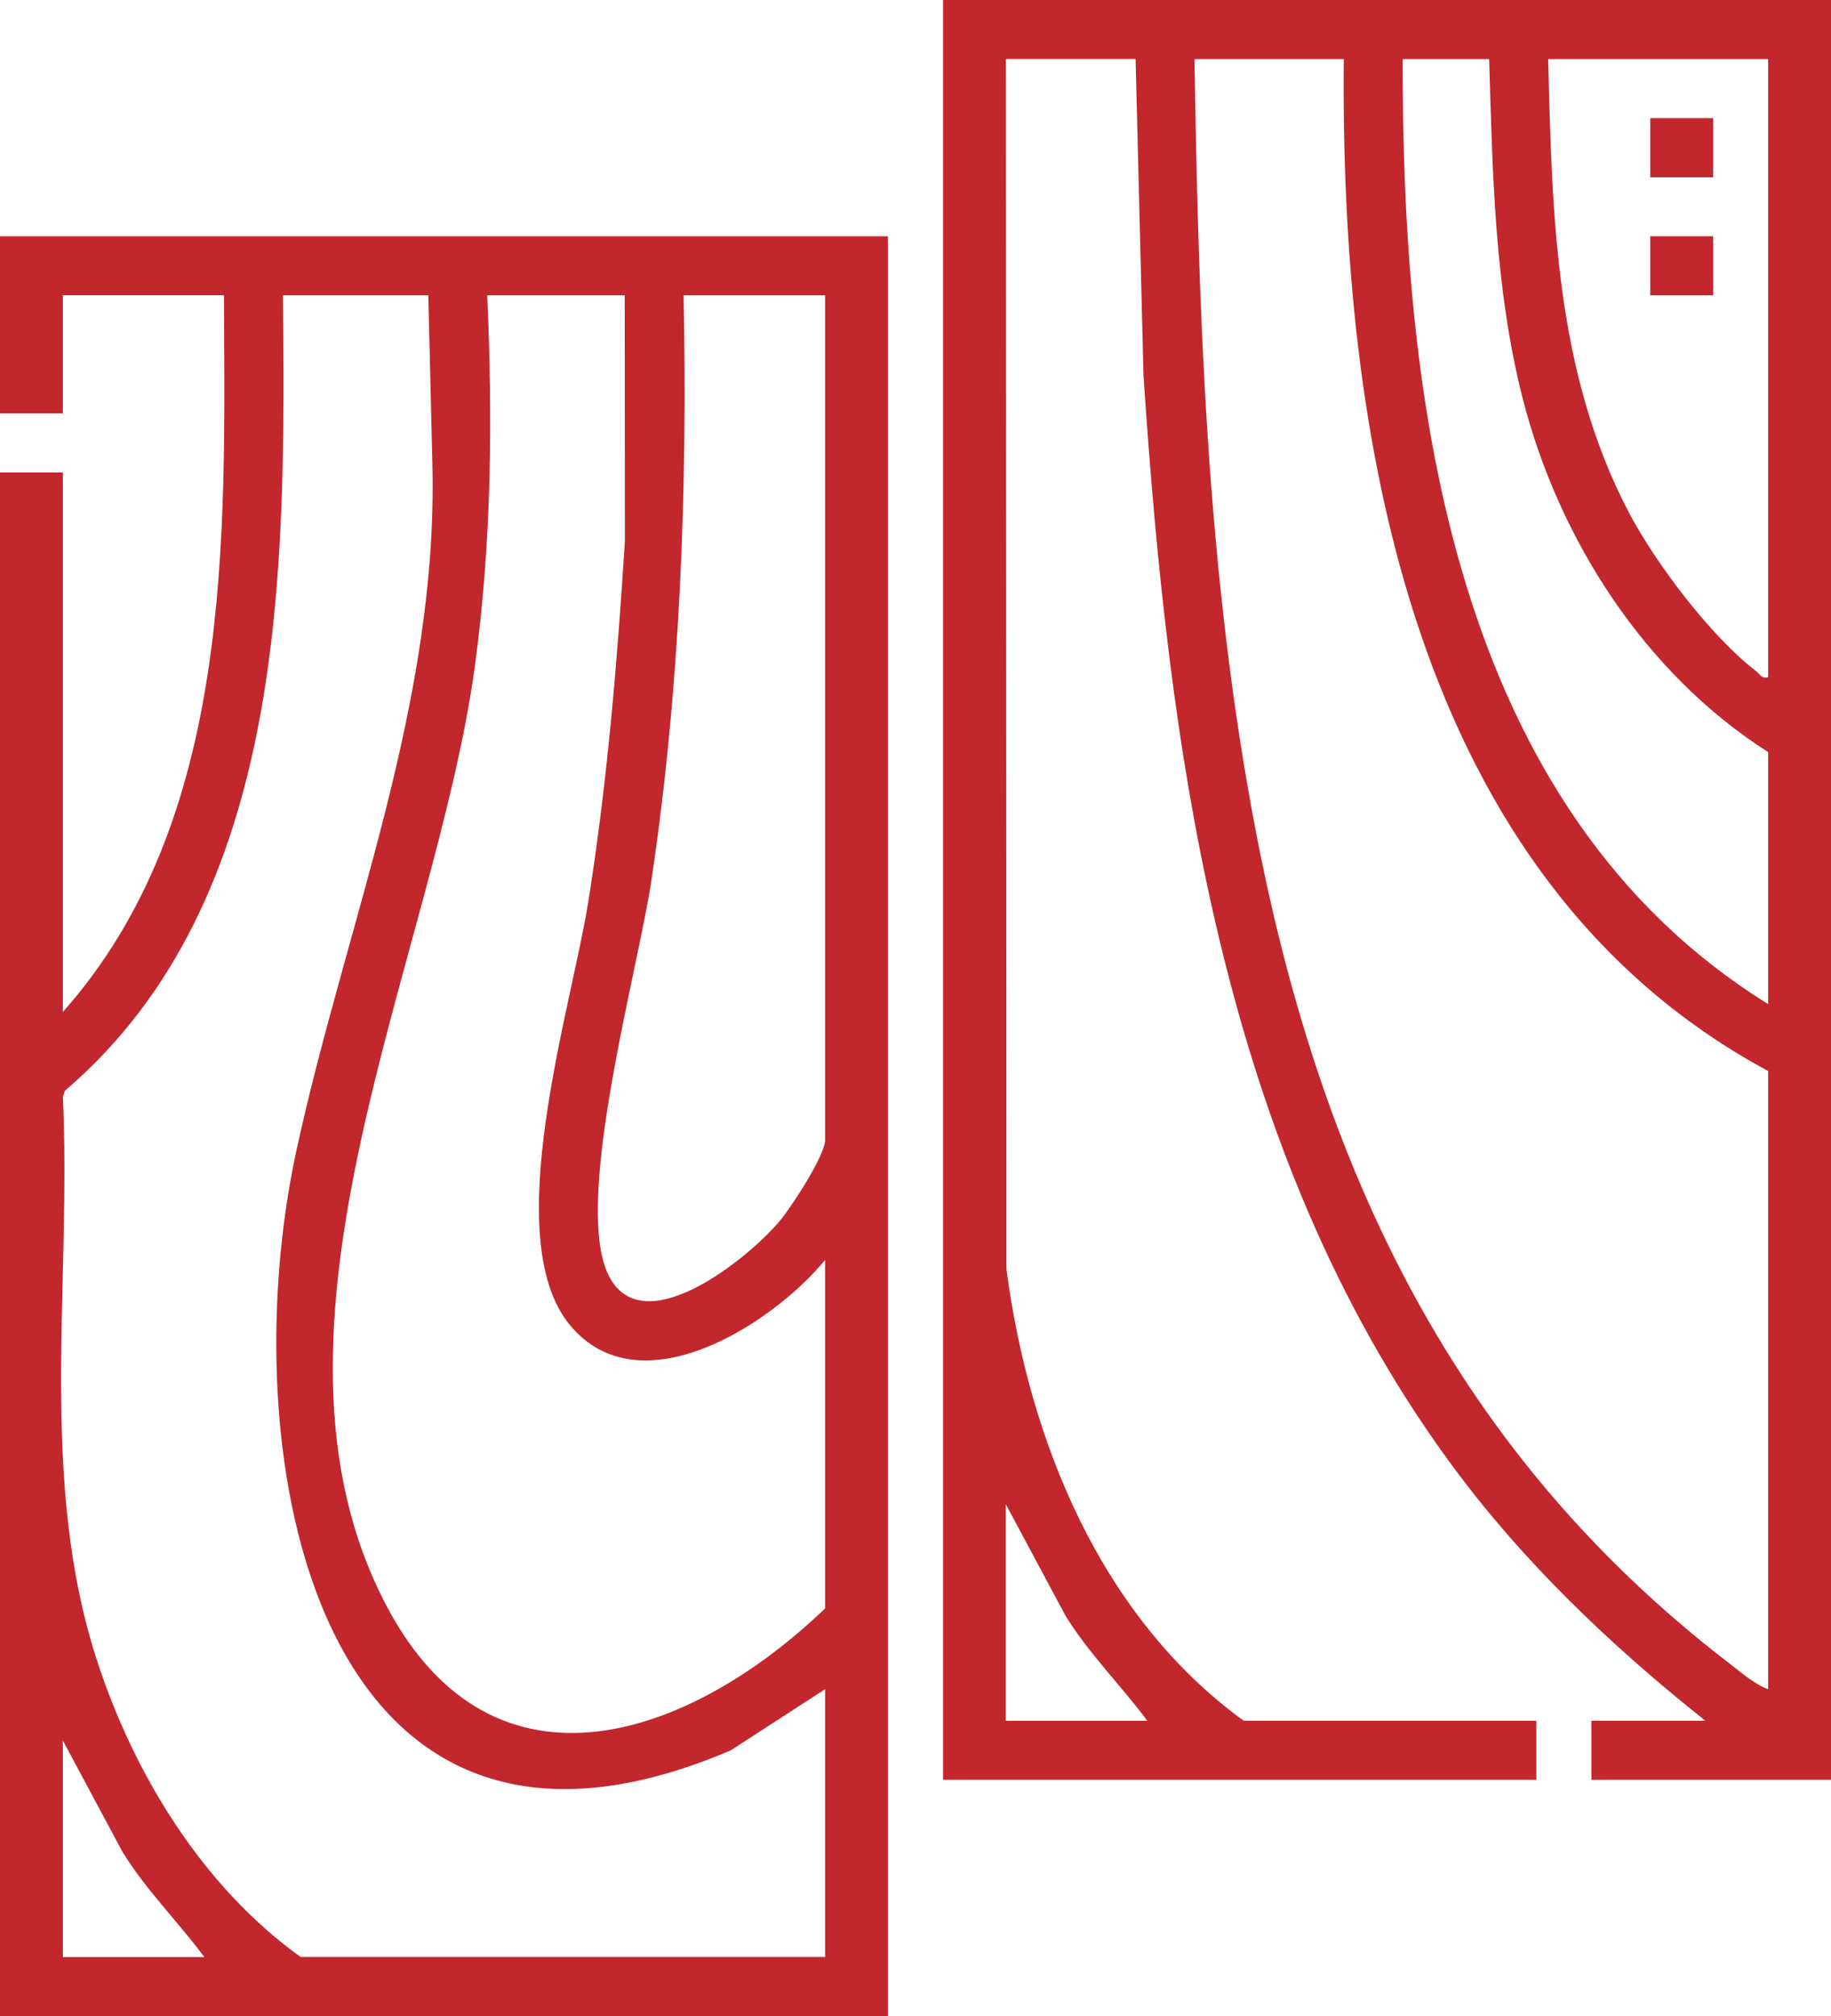
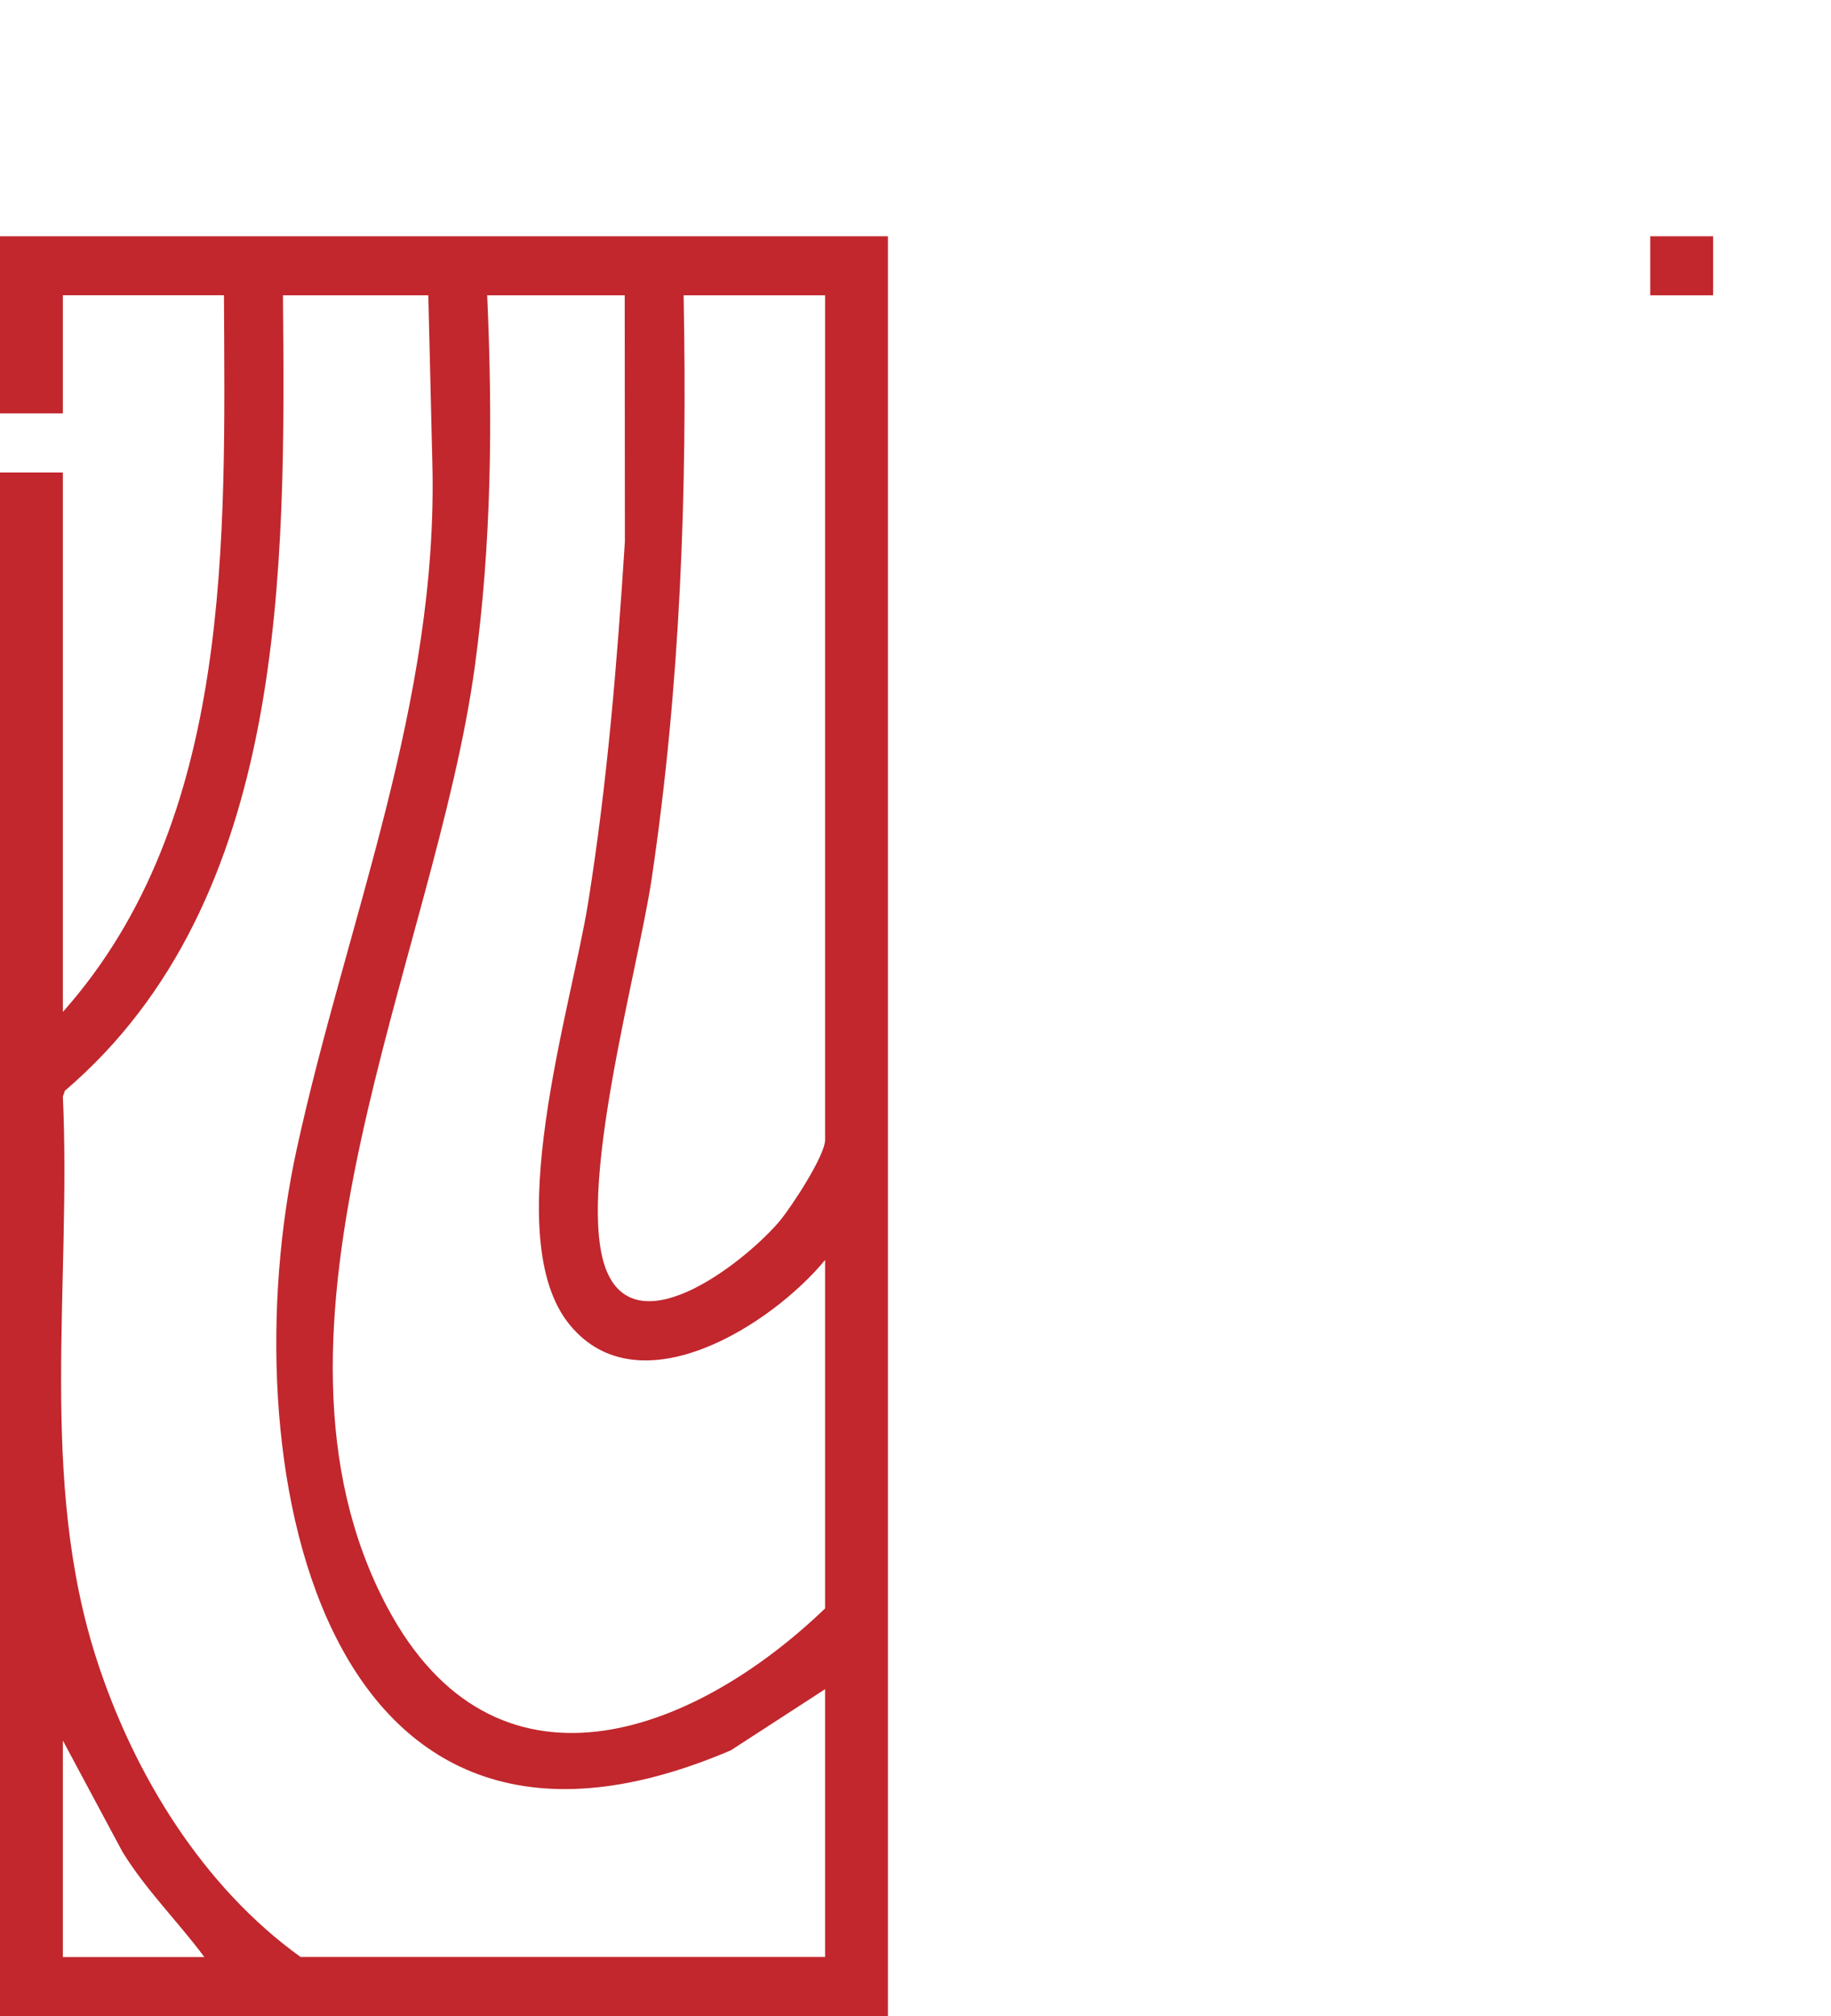
<svg xmlns="http://www.w3.org/2000/svg" id="Layer_2" data-name="Layer 2" width="207.98" height="228.95" viewBox="0 0 207.98 228.95">
  <defs>
    <style>
      .cls-1 {
        fill: #c1272d;
      }
    </style>
  </defs>
  <g id="Layer_2-2" data-name="Layer 2">
    <g>
      <path class="cls-1" d="M0,228.95V53.66h7.14v61.26c19.41-21.84,18.42-53.76,18.3-81.39H7.14v13.42H0v-20.12h100.86v202.12H0ZM48.65,33.54h-16.51c.27,30.87.66,68.62-24.77,90.33l-.23.66c.99,21.36-2.82,43.49,3.89,64.08,4.21,12.93,12.01,25.65,23.11,33.63h59.58v-30.41l-10.7,6.94c-47.19,20.17-56.9-33.48-49.33-68.21,5.63-25.83,16.13-50.71,15.42-78.01l-.46-19.02ZM70.96,33.54h-15.62c.63,14.11.5,28.19-1.41,42.18-4.53,33.08-26.7,75.16-9.98,106.73,12.19,23.01,34.6,14.78,49.77.21v-39.57c-6.01,7.3-21.08,17-29,7.37-8.12-9.88.15-35.84,2.09-47.97,2.17-13.58,3.3-27.3,4.17-40.99l-.02-27.97ZM93.72,33.54h-16.07c.44,22.21-.37,44.38-3.64,66.33-1.56,10.46-8.76,35.94-5.06,44.57,3.66,8.53,16.07-1.52,19.64-5.81,1.31-1.57,5.13-7.4,5.13-9.17V33.54ZM23.21,222.25c-2.98-4.02-6.62-7.6-9.29-11.93l-6.78-12.66v24.59h16.07Z" />
-       <path class="cls-1" d="M207.98,0v202.12h-27.22v-6.71h12.94c-10.99-8.75-21.1-18.4-29.37-29.82-25.67-35.41-31.58-80.16-34.44-122.9l-.9-35.99h-14.73l.06,137.45c2.57,19.48,10.71,39.46,26.94,51.26h33.25v6.71h-67.39V0h100.86ZM152.64,6.71h-16.96c.44,28.31,1.36,56.72,6.39,84.6,7.11,39.43,22.11,72.82,54.35,97.58,1.33,1.02,2.86,2.37,4.42,2.95v-70.21c-40.72-21.95-48.6-72.55-48.2-114.92ZM169.15,6.71h-9.82c-.1,38.89,5.63,85.04,41.51,107.32v-28.62c-14.01-8.92-23.82-24.19-27.9-40.24-3.19-12.57-3.4-25.56-3.79-38.46ZM200.84,6.71h-24.99c.46,17.69.78,35.44,9.14,51.43,3.03,5.79,9.34,14.14,14.51,18.1.45.35.56.86,1.34.67V6.71ZM130.32,195.42c-2.98-4.02-6.62-7.6-9.29-11.93l-6.78-12.66v24.59h16.07Z" />
-       <rect class="cls-1" x="187.45" y="13.42" width="7.14" height="6.71" />
      <rect class="cls-1" x="187.45" y="26.83" width="7.14" height="6.71" />
    </g>
  </g>
</svg>